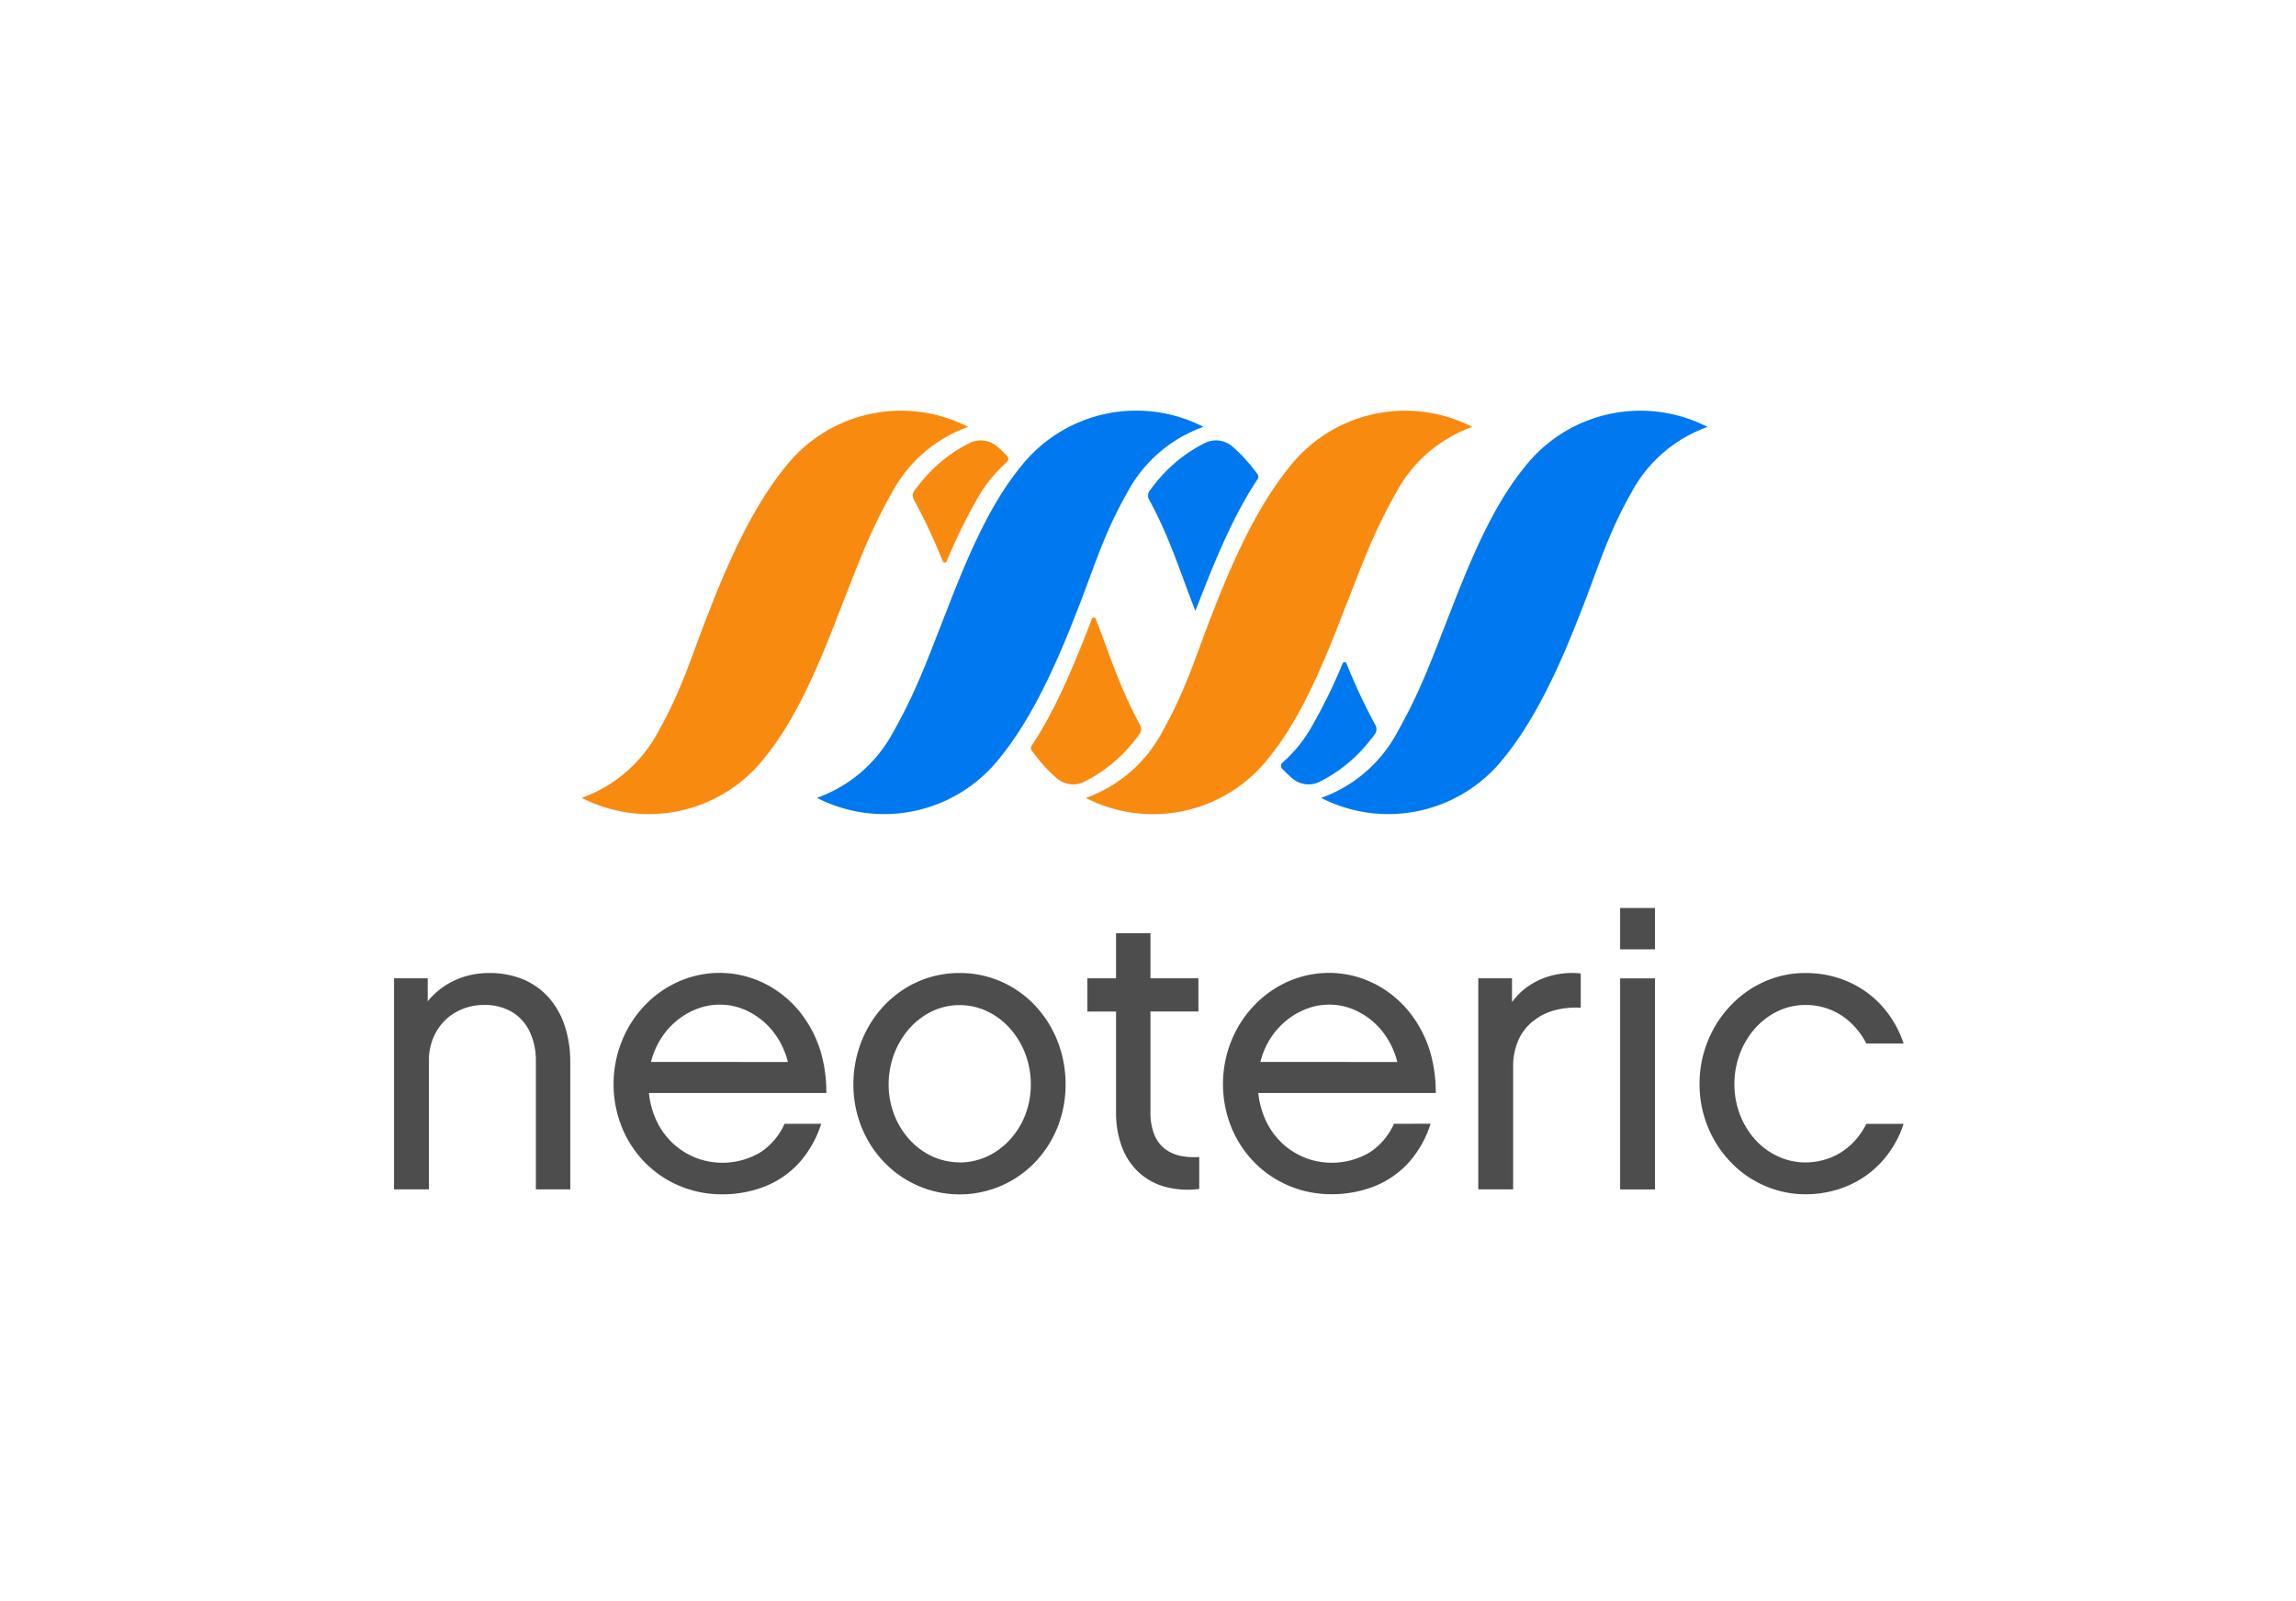
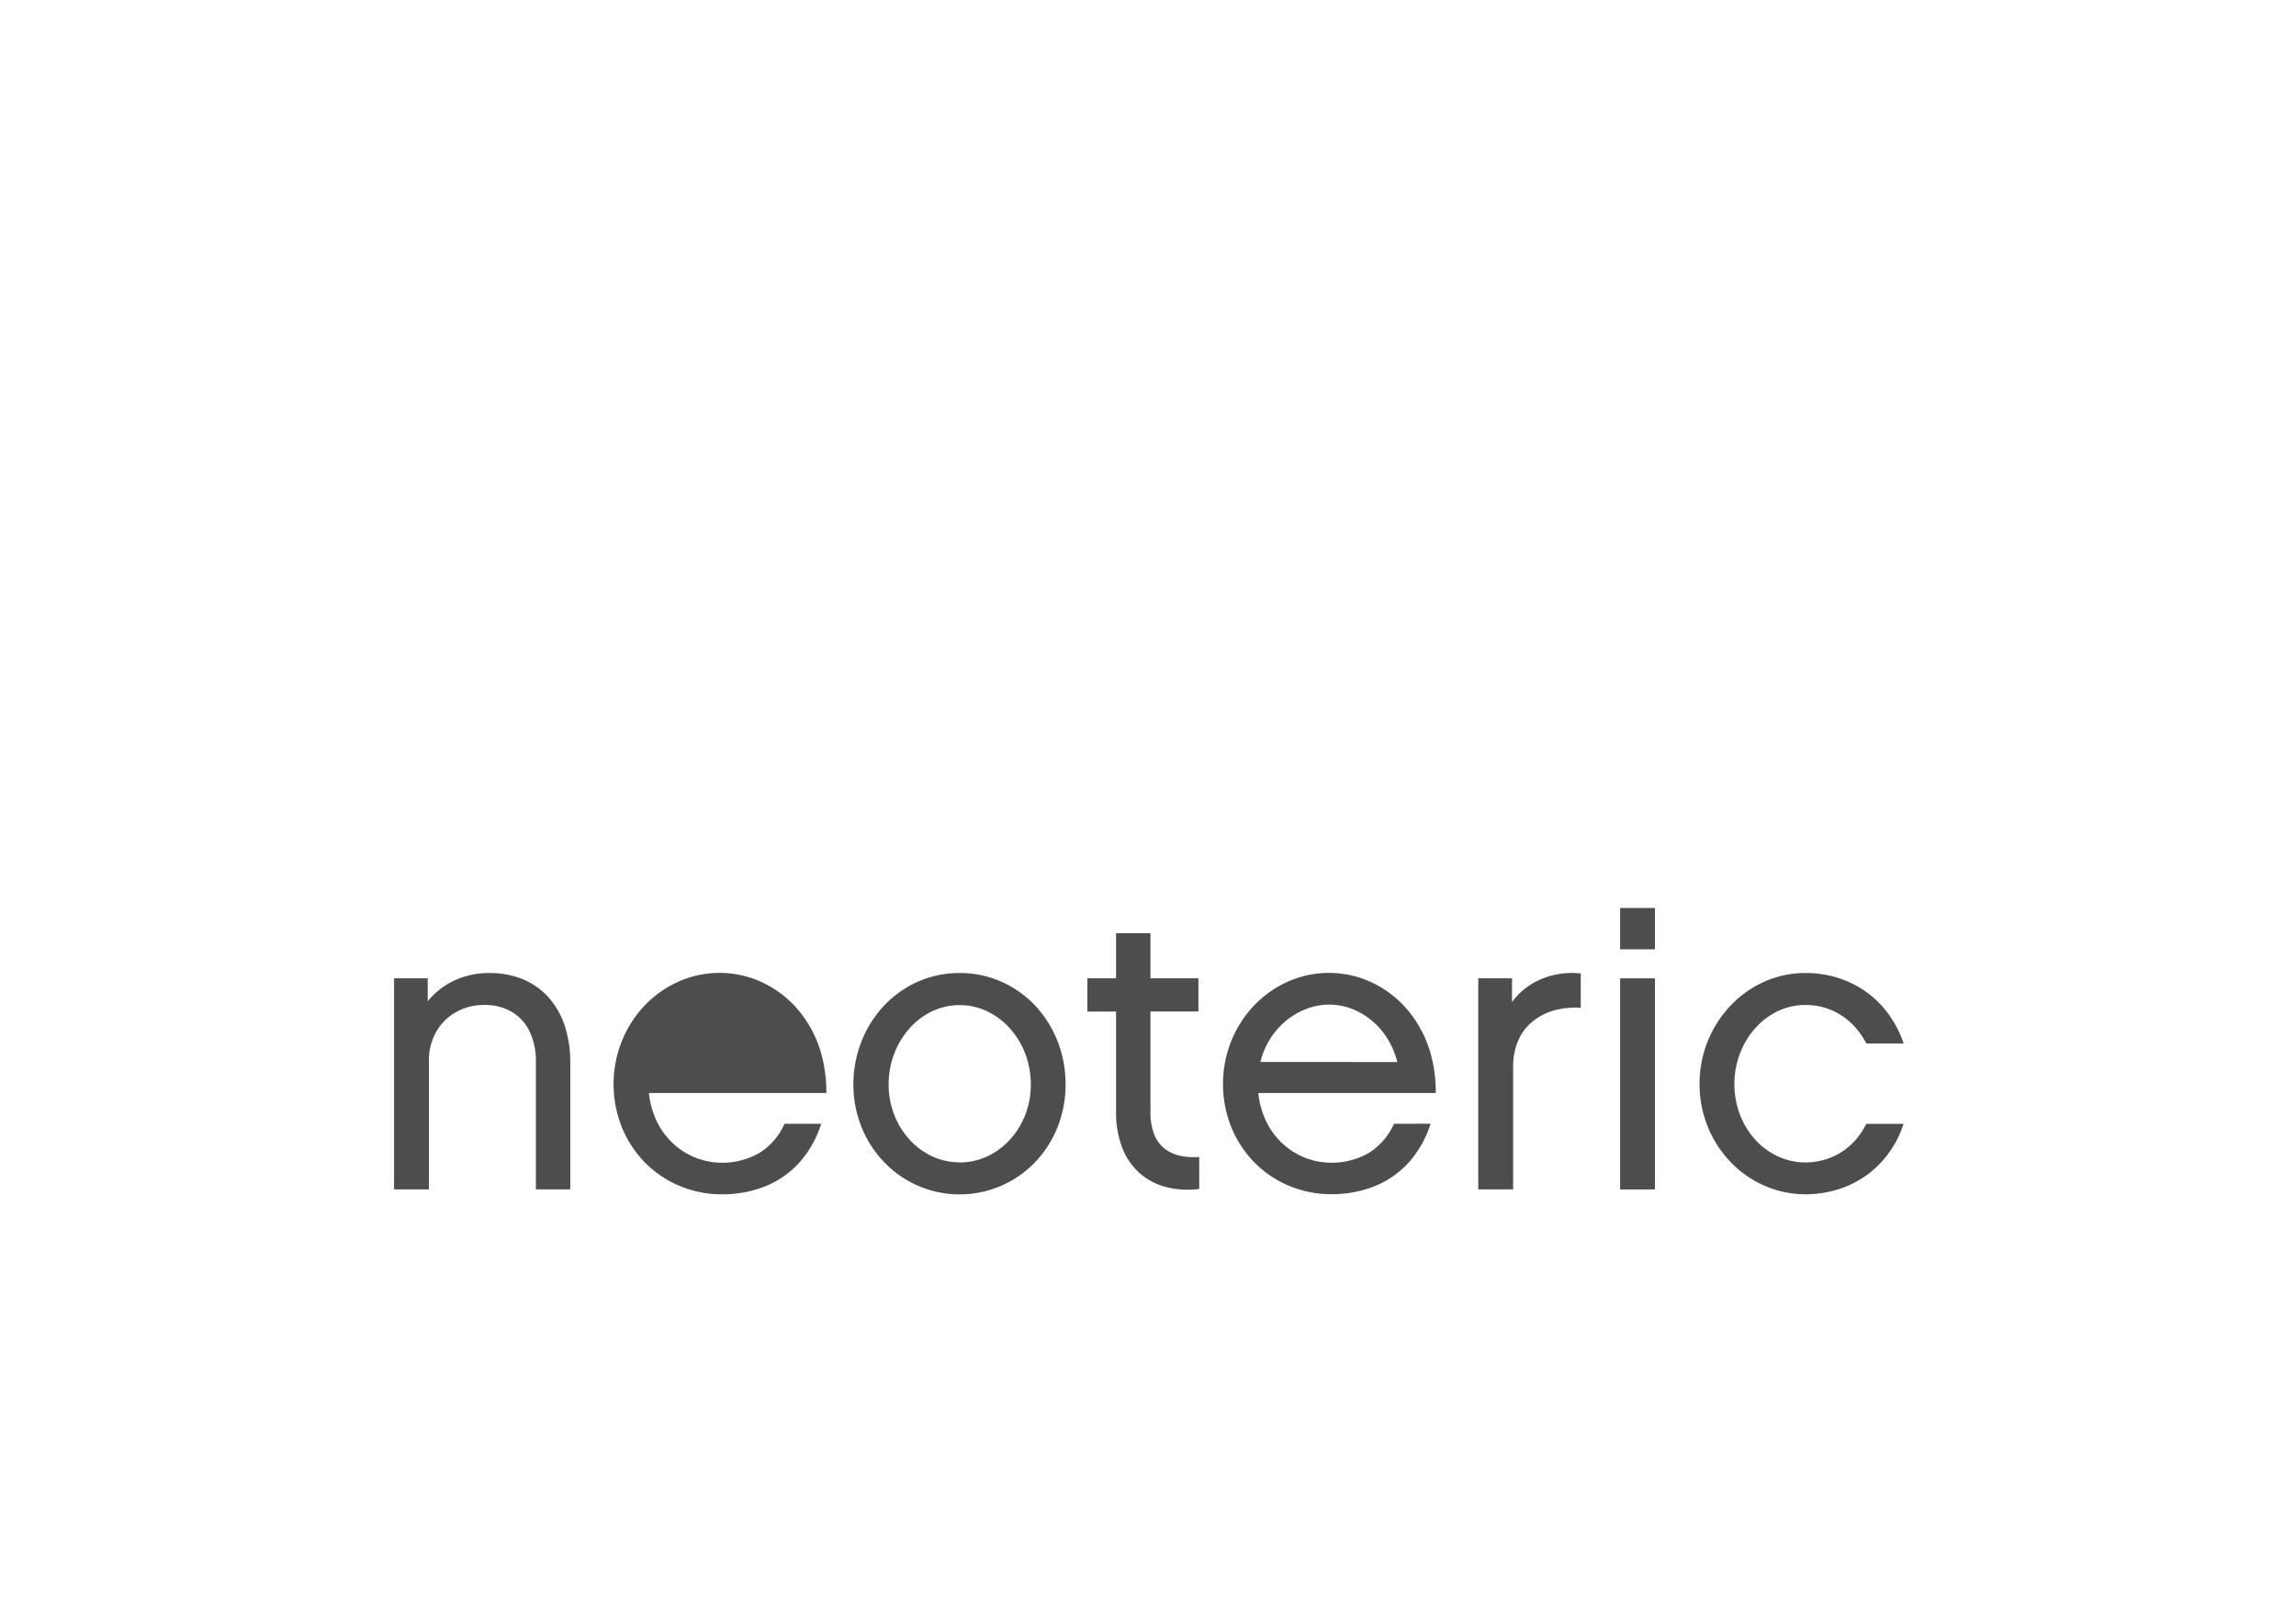
<svg xmlns="http://www.w3.org/2000/svg" viewBox="0 0 856.5 597">
  <defs>
    <style>.cls-3{fill:#0078ef}.cls-4{fill:#f88a10}</style>
  </defs>
  <g id="logo_kolor_light_bg">
-     <path d="M212.73 396.24a43.2 43.2 0 0 0-2-13.45 30.49 30.49 0 0 0-5.89-10.55 26.71 26.71 0 0 0-9.5-6.88 32.92 32.92 0 0 0-12.87-2.44 30.61 30.61 0 0 0-13 2.8 28.55 28.55 0 0 0-9.91 7.74v-8.56H147v78.73h13v-48.16a21.36 21.36 0 0 1 2.7-10.57 19.36 19.36 0 0 1 7.29-7.33 21.18 21.18 0 0 1 10.65-2.73 19.65 19.65 0 0 1 10.57 2.75 16.92 16.92 0 0 1 6.47 7.39 25.05 25.05 0 0 1 2.22 10.8v47.85h12.84v-47.39Zm79.94 22.93a24.8 24.8 0 0 1-9.12 10.7 27.73 27.73 0 0 1-23.77 2.06 27.27 27.27 0 0 1-8.33-5.09 27.59 27.59 0 0 1-6.24-8.18 31.56 31.56 0 0 1-3.13-11h66.18a53.61 53.61 0 0 0-2.11-15.41 43.91 43.91 0 0 0-6-12.43 39.64 39.64 0 0 0-8.84-9.22 39 39 0 0 0-10.88-5.76 37.77 37.77 0 0 0-27.36 1.3 39.81 39.81 0 0 0-12.59 8.91 41.76 41.76 0 0 0-8.48 13.22 43.15 43.15 0 0 0 0 32.22 40.48 40.48 0 0 0 8.56 13.07 39.59 39.59 0 0 0 12.82 8.71 40.3 40.3 0 0 0 15.85 3.19 43.24 43.24 0 0 0 16.48-3.08 34.68 34.68 0 0 0 12.63-8.92 40 40 0 0 0 8-14.29Zm-49.83-23.08a30.13 30.13 0 0 1 3.9-9 28.35 28.35 0 0 1 6.14-6.73 27.24 27.24 0 0 1 7.51-4.2 23.54 23.54 0 0 1 19.08 1.25 27.13 27.13 0 0 1 9 7.44 30.3 30.3 0 0 1 5.45 11.26Zm115.1-33.17a38.14 38.14 0 0 0-15.59 3.26 39.22 39.22 0 0 0-12.56 8.91 41.71 41.71 0 0 0-8.38 13.23 43.64 43.64 0 0 0-3.06 16.17 42.53 42.53 0 0 0 3.06 15.95 40.43 40.43 0 0 0 8.38 13 39 39 0 0 0 56.38 0 40.64 40.64 0 0 0 8.33-13 42.71 42.71 0 0 0 3-15.95 43.83 43.83 0 0 0-3-16.17 41.92 41.92 0 0 0-8.33-13.23 39.22 39.22 0 0 0-12.56-8.91 38.31 38.31 0 0 0-15.67-3.26Zm0 70.62a24.65 24.65 0 0 1-10.27-2.27 26.78 26.78 0 0 1-8.4-6.24 29.54 29.54 0 0 1-5.68-9.22 31.15 31.15 0 0 1-2.09-11.32 32.18 32.18 0 0 1 2.09-11.49 30.5 30.5 0 0 1 5.68-9.42 26.88 26.88 0 0 1 8.4-6.37 24 24 0 0 1 20.61 0 26.78 26.78 0 0 1 8.46 6.37 30.2 30.2 0 0 1 5.71 9.42 32.4 32.4 0 0 1 2.09 11.54 31.36 31.36 0 0 1-2.09 11.32 29.25 29.25 0 0 1-5.71 9.22 26.68 26.68 0 0 1-8.46 6.24 24.84 24.84 0 0 1-10.34 2.27Zm89.42-2a25.62 25.62 0 0 1-6.9-.4 14.94 14.94 0 0 1-5.81-2.55 12.77 12.77 0 0 1-4-5.27 22.25 22.25 0 0 1-1.48-8.56v-37.5h17.89V364.9h-17.89v-16.81h-12.84v16.81h-10.7v12.39h10.7v37.5A36.44 36.44 0 0 0 418.6 428a24.76 24.76 0 0 0 6.37 9.42 23.87 23.87 0 0 0 9.81 5.28 33.2 33.2 0 0 0 12.58.76v-11.9ZM520 419.17a24.8 24.8 0 0 1-9.12 10.7 27.73 27.73 0 0 1-23.77 2.06 27 27 0 0 1-8.33-5.09 27.59 27.59 0 0 1-6.24-8.18 31.78 31.78 0 0 1-3.14-11h66.19a53.61 53.61 0 0 0-2.11-15.41 43.66 43.66 0 0 0-6-12.43 39.24 39.24 0 0 0-8.84-9.22 38.81 38.81 0 0 0-10.87-5.76 37.8 37.8 0 0 0-27.37 1.3 39.88 39.88 0 0 0-12.58 8.91 41.59 41.59 0 0 0-8.48 13.18 43.15 43.15 0 0 0 0 32.22 40.32 40.32 0 0 0 8.56 13.07 39.49 39.49 0 0 0 12.82 8.71 40.29 40.29 0 0 0 15.84 3.19 43.21 43.21 0 0 0 16.48-3.08 34.72 34.72 0 0 0 12.64-8.92 40 40 0 0 0 8-14.29Zm-49.83-23.08a29.63 29.63 0 0 1 3.9-9 28.15 28.15 0 0 1 6.14-6.73 27.24 27.24 0 0 1 7.51-4.2 23.54 23.54 0 0 1 19.08 1.25 27.13 27.13 0 0 1 9 7.44 30.3 30.3 0 0 1 5.45 11.26Zm119.53-33a29.89 29.89 0 0 0-9.35.43 28 28 0 0 0-9 3.52 24.69 24.69 0 0 0-7.31 6.75v-8.89h-12.58v78.73h13v-45.56a24.33 24.33 0 0 1 2-10.21 18.61 18.61 0 0 1 5.54-7.06 21.87 21.87 0 0 1 8-4 30.94 30.94 0 0 1 9.68-.92v-12.81Zm27.67-24.43h-13v15.43h13v-15.45Zm0 26.26h-13v78.73h13V364.9Zm92.78 54.27h-13.94a27.26 27.26 0 0 1-5.5 7.54 23.82 23.82 0 0 1-7.7 5 25.45 25.45 0 0 1-9.57 1.84 24.15 24.15 0 0 1-10.27-2.3 26.16 26.16 0 0 1-8.41-6.21 29.88 29.88 0 0 1-5.68-9.3 31.54 31.54 0 0 1-2.08-11.42 31.89 31.89 0 0 1 2.09-11.44 30.37 30.37 0 0 1 5.68-9.4 26.71 26.71 0 0 1 8.41-6.34 23.88 23.88 0 0 1 10.27-2.32 24.37 24.37 0 0 1 17.17 6.83 28.48 28.48 0 0 1 5.6 7.54h13.91a40.08 40.08 0 0 0-8-13.89 36.88 36.88 0 0 0-12.59-9.12 39.62 39.62 0 0 0-16.12-3.28 37.19 37.19 0 0 0-15.32 3.26 39.33 39.33 0 0 0-12.53 8.91 41.59 41.59 0 0 0-8.48 13.18 42.44 42.44 0 0 0-3.09 16.07 42 42 0 0 0 3.11 16 40.76 40.76 0 0 0 8.48 13.07 38.53 38.53 0 0 0 12.53 8.79 37.66 37.66 0 0 0 15.32 3.24 40 40 0 0 0 16.17-3.29 36.43 36.43 0 0 0 12.59-9.12 38.86 38.86 0 0 0 7.92-13.86Z" style="fill:#4d4d4d" />
-     <path d="M492.93 297.64a54.88 54.88 0 0 0 68.33-15.26c11.68-14.39 20.75-34.29 28.38-54 6.36-16 9.81-28.49 18.69-44.23l.46-.84A51.92 51.92 0 0 1 637 159.24l-.11-.05a54.89 54.89 0 0 0-68.33 15.25c-11.68 14.39-20 34.29-27.59 54-6.37 16-10.6 28.49-19.48 44.23l-.46.84a51.92 51.92 0 0 1-28.21 24.1ZM304.87 297.64a54.88 54.88 0 0 0 68.33-15.26c11.68-14.39 20.75-34.29 28.38-54 6.36-16 9.81-28.49 18.69-44.23l.46-.84a51.92 51.92 0 0 1 28.21-24.1l-.11-.05a54.89 54.89 0 0 0-68.33 15.25c-11.68 14.39-20 34.29-27.59 54-6.37 16-10.6 28.49-19.47 44.23l-.47.84a51.92 51.92 0 0 1-28.21 24.1Z" class="cls-3" />
-     <path d="M489.69 270.35a52 52 0 0 1-11.3 14.14 1.56 1.56 0 0 0-.07 2.26c1.18 1.24 2.43 2.42 3.72 3.54a9.31 9.31 0 0 0 10.23 1.3 55.06 55.06 0 0 0 18.84-15.48c.58-.72 1.16-1.46 1.73-2.22a3.13 3.13 0 0 0 .25-3.42 215.3 215.3 0 0 1-10.79-23 .78.78 0 0 0-1.44 0 203.26 203.26 0 0 1-10.71 22.08ZM446.94 225.28c6.4-16.52 13.27-33.18 22.22-46.61a1.58 1.58 0 0 0-.05-1.81c-.62-.82-1.24-1.63-1.88-2.42a55.7 55.7 0 0 0-7.47-7.88 9.35 9.35 0 0 0-10.27-1.33 55.15 55.15 0 0 0-18.84 15.48c-.59.73-1.17 1.48-1.74 2.24a3.12 3.12 0 0 0-.26 3.38c7.9 14.55 11.35 26.49 17.28 41.5.33-.83.66-1.69 1.01-2.55Z" class="cls-3" />
-     <path d="M361.07 159.19a54.89 54.89 0 0 0-68.33 15.25c-11.68 14.39-20.75 34.29-28.38 54-6.36 16-9.81 28.49-18.69 44.23l-.46.84A51.92 51.92 0 0 1 217 297.58l.11.06a54.88 54.88 0 0 0 68.33-15.26c11.68-14.39 20-34.29 27.59-54 6.37-16 10.6-28.49 19.48-44.23l.46-.84a51.92 51.92 0 0 1 28.21-24.1ZM549.13 159.19a54.89 54.89 0 0 0-68.33 15.25c-11.68 14.39-20.75 34.29-28.38 54-6.36 16-9.81 28.49-18.69 44.23l-.46.84a51.92 51.92 0 0 1-28.21 24.1l.11.06a54.88 54.88 0 0 0 68.33-15.26c11.68-14.39 20-34.29 27.59-54 6.37-16 10.6-28.49 19.48-44.23l.46-.84a51.92 51.92 0 0 1 28.21-24.1Z" class="cls-4" />
-     <path d="M364.31 186.47a52.15 52.15 0 0 1 11.3-14.13 1.57 1.57 0 0 0 .07-2.27 54.036 54.036 0 0 0-3.72-3.54 9.31 9.31 0 0 0-10.23-1.3 55.15 55.15 0 0 0-18.84 15.48c-.58.72-1.16 1.46-1.73 2.22a3.13 3.13 0 0 0-.25 3.42 213.21 213.21 0 0 1 10.78 23 .79.79 0 0 0 1.46 0 202.88 202.88 0 0 1 10.7-22.06ZM407.06 231.55c-6.39 16.51-13.27 33.17-22.21 46.6a1.56 1.56 0 0 0 0 1.81c.62.82 1.24 1.63 1.88 2.42a55.17 55.17 0 0 0 7.47 7.88 9.35 9.35 0 0 0 10.27 1.33 55.15 55.15 0 0 0 18.84-15.48c.59-.73 1.17-1.47 1.74-2.23a3.14 3.14 0 0 0 .26-3.39c-7.57-13.94-11.05-25.49-16.55-39.64a.78.78 0 0 0-1.46 0c-.05.22-.14.46-.24.7Z" class="cls-4" />
+     <path d="M212.73 396.24a43.2 43.2 0 0 0-2-13.45 30.49 30.49 0 0 0-5.89-10.55 26.71 26.71 0 0 0-9.5-6.88 32.92 32.92 0 0 0-12.87-2.44 30.61 30.61 0 0 0-13 2.8 28.55 28.55 0 0 0-9.91 7.74v-8.56H147v78.73h13v-48.16a21.36 21.36 0 0 1 2.7-10.57 19.36 19.36 0 0 1 7.29-7.33 21.18 21.18 0 0 1 10.65-2.73 19.65 19.65 0 0 1 10.57 2.75 16.92 16.92 0 0 1 6.47 7.39 25.05 25.05 0 0 1 2.22 10.8v47.85h12.84v-47.39Zm79.94 22.93a24.8 24.8 0 0 1-9.12 10.7 27.73 27.73 0 0 1-23.77 2.06 27.27 27.27 0 0 1-8.33-5.09 27.59 27.59 0 0 1-6.24-8.18 31.56 31.56 0 0 1-3.13-11h66.18a53.61 53.61 0 0 0-2.11-15.41 43.91 43.91 0 0 0-6-12.43 39.64 39.64 0 0 0-8.84-9.22 39 39 0 0 0-10.88-5.76 37.77 37.77 0 0 0-27.36 1.3 39.81 39.81 0 0 0-12.59 8.91 41.76 41.76 0 0 0-8.48 13.22 43.15 43.15 0 0 0 0 32.22 40.48 40.48 0 0 0 8.56 13.07 39.59 39.59 0 0 0 12.82 8.71 40.3 40.3 0 0 0 15.85 3.19 43.24 43.24 0 0 0 16.48-3.08 34.68 34.68 0 0 0 12.63-8.92 40 40 0 0 0 8-14.29Zm-49.83-23.08Zm115.1-33.17a38.14 38.14 0 0 0-15.59 3.26 39.22 39.22 0 0 0-12.56 8.91 41.71 41.71 0 0 0-8.38 13.23 43.64 43.64 0 0 0-3.06 16.17 42.53 42.53 0 0 0 3.06 15.95 40.43 40.43 0 0 0 8.38 13 39 39 0 0 0 56.38 0 40.64 40.64 0 0 0 8.33-13 42.71 42.71 0 0 0 3-15.95 43.83 43.83 0 0 0-3-16.17 41.92 41.92 0 0 0-8.33-13.23 39.22 39.22 0 0 0-12.56-8.91 38.31 38.31 0 0 0-15.67-3.26Zm0 70.62a24.65 24.65 0 0 1-10.27-2.27 26.78 26.78 0 0 1-8.4-6.24 29.54 29.54 0 0 1-5.68-9.22 31.15 31.15 0 0 1-2.09-11.32 32.18 32.18 0 0 1 2.09-11.49 30.5 30.5 0 0 1 5.68-9.42 26.88 26.88 0 0 1 8.4-6.37 24 24 0 0 1 20.61 0 26.78 26.78 0 0 1 8.46 6.37 30.2 30.2 0 0 1 5.71 9.42 32.4 32.4 0 0 1 2.09 11.54 31.36 31.36 0 0 1-2.09 11.32 29.25 29.25 0 0 1-5.71 9.22 26.68 26.68 0 0 1-8.46 6.24 24.84 24.84 0 0 1-10.34 2.27Zm89.42-2a25.62 25.62 0 0 1-6.9-.4 14.94 14.94 0 0 1-5.81-2.55 12.77 12.77 0 0 1-4-5.27 22.25 22.25 0 0 1-1.48-8.56v-37.5h17.89V364.9h-17.89v-16.81h-12.84v16.81h-10.7v12.39h10.7v37.5A36.44 36.44 0 0 0 418.6 428a24.76 24.76 0 0 0 6.37 9.42 23.87 23.87 0 0 0 9.81 5.28 33.2 33.2 0 0 0 12.58.76v-11.9ZM520 419.17a24.8 24.8 0 0 1-9.12 10.7 27.73 27.73 0 0 1-23.77 2.06 27 27 0 0 1-8.33-5.09 27.59 27.59 0 0 1-6.24-8.18 31.78 31.78 0 0 1-3.14-11h66.19a53.61 53.61 0 0 0-2.11-15.41 43.66 43.66 0 0 0-6-12.43 39.24 39.24 0 0 0-8.84-9.22 38.81 38.81 0 0 0-10.87-5.76 37.8 37.8 0 0 0-27.37 1.3 39.88 39.88 0 0 0-12.58 8.91 41.59 41.59 0 0 0-8.48 13.18 43.15 43.15 0 0 0 0 32.22 40.32 40.32 0 0 0 8.56 13.07 39.49 39.49 0 0 0 12.82 8.71 40.29 40.29 0 0 0 15.84 3.19 43.21 43.21 0 0 0 16.48-3.08 34.72 34.72 0 0 0 12.64-8.92 40 40 0 0 0 8-14.29Zm-49.83-23.08a29.63 29.63 0 0 1 3.9-9 28.15 28.15 0 0 1 6.14-6.73 27.24 27.24 0 0 1 7.51-4.2 23.54 23.54 0 0 1 19.08 1.25 27.13 27.13 0 0 1 9 7.44 30.3 30.3 0 0 1 5.45 11.26Zm119.53-33a29.89 29.89 0 0 0-9.35.43 28 28 0 0 0-9 3.52 24.69 24.69 0 0 0-7.31 6.75v-8.89h-12.58v78.73h13v-45.56a24.33 24.33 0 0 1 2-10.21 18.61 18.61 0 0 1 5.54-7.06 21.87 21.87 0 0 1 8-4 30.94 30.94 0 0 1 9.68-.92v-12.81Zm27.67-24.43h-13v15.43h13v-15.45Zm0 26.26h-13v78.73h13V364.9Zm92.78 54.27h-13.94a27.26 27.26 0 0 1-5.5 7.54 23.82 23.82 0 0 1-7.7 5 25.45 25.45 0 0 1-9.57 1.84 24.15 24.15 0 0 1-10.27-2.3 26.16 26.16 0 0 1-8.41-6.21 29.88 29.88 0 0 1-5.68-9.3 31.54 31.54 0 0 1-2.08-11.42 31.89 31.89 0 0 1 2.09-11.44 30.37 30.37 0 0 1 5.68-9.4 26.71 26.71 0 0 1 8.41-6.34 23.88 23.88 0 0 1 10.27-2.32 24.37 24.37 0 0 1 17.17 6.83 28.48 28.48 0 0 1 5.6 7.54h13.91a40.08 40.08 0 0 0-8-13.89 36.88 36.88 0 0 0-12.59-9.12 39.62 39.62 0 0 0-16.12-3.28 37.19 37.19 0 0 0-15.32 3.26 39.33 39.33 0 0 0-12.53 8.91 41.59 41.59 0 0 0-8.48 13.18 42.44 42.44 0 0 0-3.09 16.07 42 42 0 0 0 3.11 16 40.76 40.76 0 0 0 8.48 13.07 38.53 38.53 0 0 0 12.53 8.79 37.66 37.66 0 0 0 15.32 3.24 40 40 0 0 0 16.17-3.29 36.43 36.43 0 0 0 12.59-9.12 38.86 38.86 0 0 0 7.92-13.86Z" style="fill:#4d4d4d" />
  </g>
</svg>